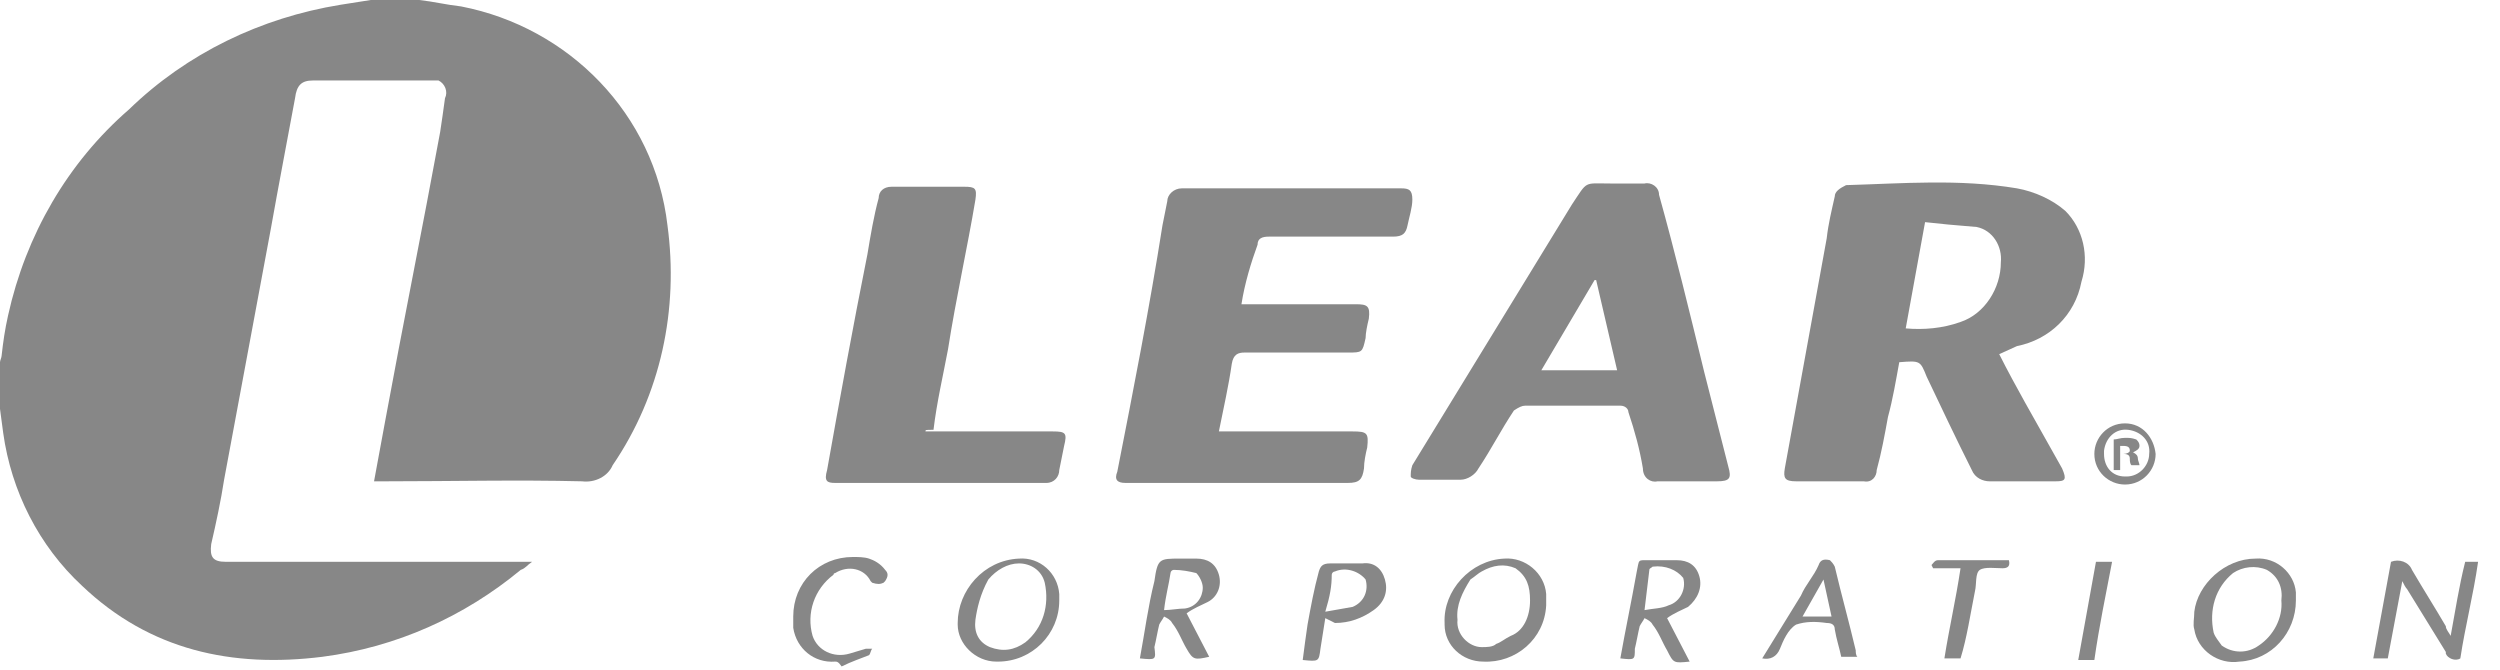
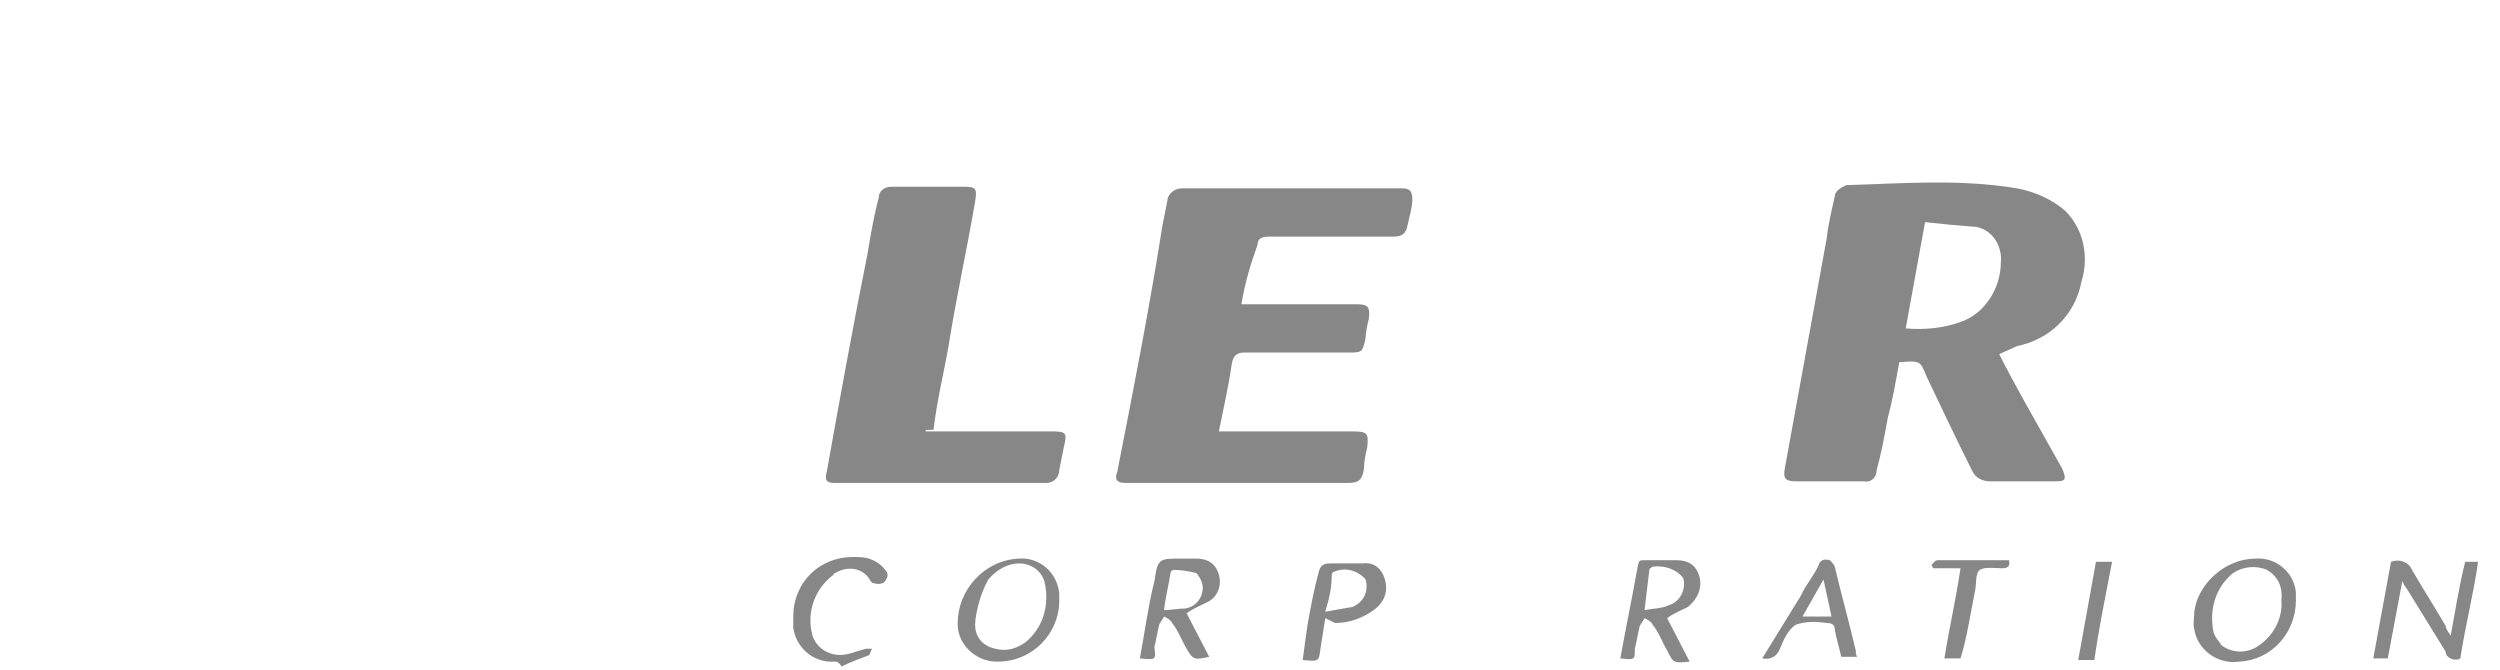
<svg xmlns="http://www.w3.org/2000/svg" width="112" height="30" viewBox="0 0 112 30" fill="none">
-   <path d="M18.78 0C19.43 0.072 20.008 0.216 20.658 0.288C25.497 1.226 29.325 5.12 29.903 10.097C30.409 13.847 29.614 17.669 27.447 20.842C27.231 21.347 26.653 21.635 26.075 21.563C23.186 21.491 20.224 21.563 17.263 21.563H16.757L17.263 18.823C18.058 14.496 18.924 10.241 19.719 5.914C19.791 5.409 19.863 4.976 19.936 4.399C20.08 4.111 19.936 3.75 19.647 3.606C19.574 3.606 19.502 3.606 19.43 3.606H14.013C13.507 3.606 13.29 3.822 13.218 4.399C12.857 6.346 12.496 8.221 12.135 10.241L10.04 21.491C9.896 22.429 9.679 23.438 9.462 24.376C9.39 24.953 9.534 25.169 10.112 25.169H23.836C23.619 25.313 23.547 25.458 23.33 25.53C20.802 27.621 17.769 28.991 14.446 29.424C10.401 29.929 6.717 29.136 3.684 26.251C1.734 24.448 0.506 21.996 0.144 19.4L0 18.318V16.227C0 16.154 0.072 16.01 0.072 15.938C0.144 15.289 0.217 14.784 0.361 14.135C1.156 10.529 3.034 7.284 5.778 4.904C8.379 2.38 11.701 0.793 15.241 0.216L16.613 0H18.78Z" fill="#878787" />
  <path d="M89.565 15.866C89.926 16.587 90.36 17.381 90.721 18.03L92.382 20.986C92.599 21.491 92.527 21.563 92.093 21.563H89.132C88.843 21.563 88.482 21.419 88.337 21.058C87.615 19.616 86.965 18.246 86.315 16.876C86.026 16.154 86.026 16.154 85.087 16.227C84.942 17.02 84.798 17.885 84.581 18.679C84.437 19.472 84.293 20.265 84.076 21.058C84.076 21.347 83.859 21.636 83.498 21.563H80.464C79.959 21.563 79.886 21.419 79.959 20.986L81.837 10.674C81.909 10.024 82.053 9.448 82.198 8.798C82.198 8.582 82.415 8.438 82.703 8.294C85.231 8.222 87.76 8.005 90.36 8.438C91.154 8.582 91.949 8.943 92.527 9.448C93.321 10.241 93.61 11.467 93.249 12.621C92.96 14.135 91.804 15.217 90.36 15.505L89.565 15.866ZM86.243 9.952L85.376 14.712C86.17 14.784 87.037 14.712 87.832 14.424C88.915 14.063 89.638 12.909 89.638 11.755C89.71 11.034 89.276 10.313 88.554 10.169C87.615 10.097 86.893 10.024 86.243 9.952Z" fill="#878787" />
  <path d="M55.617 13.63H60.745C61.251 13.63 61.395 13.702 61.323 14.279C61.251 14.568 61.179 14.928 61.179 15.145C61.034 15.794 61.034 15.794 60.384 15.794H55.762C55.473 15.794 55.256 15.866 55.184 16.299C55.039 17.308 54.823 18.246 54.606 19.328H60.601C61.251 19.328 61.323 19.4 61.251 20.049C61.179 20.337 61.107 20.698 61.107 20.986C61.034 21.491 60.89 21.635 60.384 21.635H50.417C50.055 21.635 49.911 21.491 50.055 21.131C50.778 17.453 51.5 13.774 52.078 10.097C52.15 9.736 52.222 9.375 52.294 9.015C52.294 8.726 52.584 8.438 52.945 8.438H53.017H62.768C63.129 8.438 63.273 8.51 63.273 8.943C63.273 9.303 63.129 9.736 63.057 10.097C62.985 10.457 62.84 10.601 62.407 10.601H56.845C56.556 10.601 56.339 10.673 56.339 10.962C56.05 11.755 55.762 12.693 55.617 13.63Z" fill="#878787" />
-   <path d="M75.697 21.563H74.252C73.964 21.635 73.602 21.419 73.602 20.986C73.458 20.121 73.241 19.328 72.952 18.462C72.952 18.318 72.808 18.174 72.591 18.174H68.33C68.185 18.174 68.041 18.246 67.824 18.39C67.246 19.255 66.813 20.121 66.235 20.986C66.091 21.275 65.729 21.491 65.44 21.491H63.562C63.418 21.491 63.201 21.419 63.201 21.347C63.201 21.203 63.201 21.058 63.273 20.842L70.424 9.159C71.147 8.077 70.93 8.221 72.158 8.221H73.675C73.964 8.149 74.325 8.366 74.325 8.726C75.047 11.322 75.697 13.991 76.347 16.659C76.708 18.102 77.07 19.472 77.431 20.914C77.575 21.419 77.503 21.563 76.925 21.563H75.697ZM71.508 12.548H71.436L69.052 16.587H72.447L71.508 12.548Z" fill="#878787" />
  <path d="M41.46 19.328H47.166C47.744 19.328 47.816 19.4 47.672 19.977C47.6 20.337 47.527 20.698 47.455 21.058C47.455 21.347 47.238 21.635 46.877 21.635H37.415C37.054 21.635 36.91 21.563 37.054 21.058C37.632 17.813 38.21 14.64 38.86 11.395C39.004 10.529 39.149 9.664 39.365 8.871C39.365 8.582 39.582 8.366 39.943 8.366H43.194C43.699 8.366 43.771 8.438 43.699 8.943C43.338 11.106 42.832 13.342 42.471 15.65C42.255 16.803 41.966 18.029 41.821 19.256C41.46 19.256 41.46 19.256 41.46 19.328Z" fill="#878787" />
  <path d="M109.79 28.487C110.006 27.333 110.151 26.323 110.44 25.169H111.018C110.801 26.684 110.44 28.054 110.223 29.496C110.006 29.641 109.645 29.496 109.573 29.28V29.208C108.995 28.27 108.417 27.333 107.839 26.395C107.767 26.323 107.695 26.179 107.623 26.035L106.973 29.496H106.323L107.117 25.169C107.478 25.025 107.912 25.169 108.056 25.53C108.562 26.395 109.067 27.189 109.573 28.054C109.573 28.198 109.717 28.343 109.79 28.487Z" fill="#878787" />
  <path d="M45.649 25.025C46.588 24.953 47.383 25.674 47.455 26.612C47.455 26.684 47.455 26.828 47.455 26.9C47.455 28.415 46.227 29.64 44.71 29.64H44.638C43.699 29.64 42.905 28.847 42.905 27.982V27.91C42.905 26.467 44.06 25.097 45.649 25.025ZM43.699 27.765C43.627 28.342 43.844 28.775 44.349 28.991C44.927 29.208 45.433 29.136 45.938 28.775C46.733 28.126 47.022 27.116 46.805 26.107C46.661 25.53 46.155 25.241 45.649 25.241C45.144 25.241 44.638 25.53 44.277 25.962C43.916 26.612 43.771 27.261 43.699 27.765Z" fill="#878787" />
-   <path d="M67.391 25.025C68.33 24.953 69.196 25.674 69.269 26.612C69.269 26.756 69.269 26.9 69.269 27.116C69.196 28.631 67.896 29.713 66.452 29.64C65.513 29.64 64.718 28.919 64.718 27.982V27.91C64.646 26.467 65.874 25.097 67.391 25.025C67.391 25.097 67.391 25.097 67.391 25.025ZM68.546 26.9C68.546 26.251 68.402 25.818 67.896 25.458C67.391 25.241 66.885 25.314 66.379 25.602C66.235 25.674 66.091 25.818 65.874 25.962C65.513 26.54 65.224 27.116 65.296 27.765C65.224 28.415 65.802 28.991 66.379 28.991C66.596 28.991 66.885 28.991 67.029 28.847C67.246 28.775 67.391 28.631 67.68 28.487C68.257 28.27 68.546 27.621 68.546 26.9Z" fill="#878787" />
  <path d="M101.05 25.025C101.989 24.953 102.783 25.674 102.856 26.54C102.856 26.54 102.856 26.54 102.856 26.612C102.856 26.684 102.856 26.828 102.856 26.9C102.856 28.342 101.772 29.568 100.327 29.64C99.388 29.785 98.45 29.136 98.305 28.198C98.233 27.982 98.305 27.693 98.305 27.405C98.45 26.179 99.677 25.025 101.05 25.025ZM102.205 26.9C102.278 26.323 102.061 25.818 101.555 25.53C101.05 25.314 100.472 25.386 100.039 25.674C99.244 26.323 98.955 27.333 99.172 28.342C99.244 28.559 99.388 28.703 99.533 28.919C100.039 29.28 100.689 29.28 101.194 28.919C101.844 28.487 102.278 27.693 102.205 26.9Z" fill="#878787" />
  <path d="M51.067 29.496C51.283 28.342 51.428 27.188 51.717 26.035C51.861 25.025 51.933 25.025 52.872 25.025H53.595C54.1 25.025 54.461 25.241 54.606 25.746C54.75 26.251 54.534 26.756 54.1 26.972C53.811 27.116 53.45 27.261 53.161 27.477L54.172 29.424C53.522 29.568 53.45 29.568 53.161 29.064C52.945 28.703 52.8 28.27 52.511 27.91C52.439 27.765 52.294 27.693 52.15 27.621C52.078 27.765 52.006 27.837 51.933 27.982C51.861 28.27 51.789 28.703 51.717 28.991C51.789 29.568 51.789 29.568 51.067 29.496ZM52.15 27.333C52.439 27.333 52.8 27.261 53.089 27.261C53.595 27.188 53.884 26.756 53.884 26.323C53.884 26.107 53.739 25.818 53.595 25.674C53.306 25.602 52.945 25.53 52.583 25.53C52.511 25.53 52.439 25.602 52.439 25.674C52.367 26.179 52.222 26.684 52.15 27.333Z" fill="#878787" />
  <path d="M72.591 29.496C72.808 28.27 73.097 26.9 73.314 25.674C73.458 25.025 73.314 25.097 73.964 25.097C74.325 25.097 74.758 25.097 75.119 25.097C75.625 25.097 75.986 25.314 76.13 25.818C76.275 26.323 76.058 26.828 75.625 27.189C75.336 27.333 74.975 27.477 74.686 27.693L75.697 29.64C74.975 29.713 74.975 29.713 74.686 29.136C74.469 28.775 74.325 28.342 74.036 27.982C73.964 27.838 73.819 27.765 73.675 27.693C73.602 27.838 73.53 27.91 73.458 28.054C73.386 28.342 73.314 28.775 73.241 29.064C73.241 29.568 73.241 29.568 72.591 29.496ZM73.675 27.333C74.036 27.261 74.469 27.261 74.758 27.116C75.264 26.972 75.553 26.395 75.408 25.89C75.119 25.53 74.614 25.314 74.036 25.386C73.964 25.458 73.891 25.458 73.891 25.53L73.675 27.333Z" fill="#878787" />
  <path d="M78.947 29.496L80.681 26.684C80.898 26.179 81.259 25.818 81.475 25.314C81.548 25.097 81.692 25.025 81.981 25.097C82.053 25.169 82.126 25.241 82.198 25.386C82.487 26.612 82.848 27.91 83.137 29.136C83.137 29.208 83.137 29.352 83.209 29.424H82.487C82.414 29.064 82.27 28.631 82.198 28.198C82.198 27.982 82.053 27.91 81.837 27.91C81.331 27.838 80.898 27.838 80.464 27.982C80.103 28.198 79.886 28.703 79.742 29.064C79.597 29.424 79.308 29.568 78.947 29.496ZM82.053 27.621L81.692 25.962L80.753 27.621H82.053Z" fill="#878787" />
  <path d="M59.373 27.693C59.301 28.198 59.229 28.559 59.156 29.064C59.084 29.64 59.084 29.64 58.362 29.568C58.434 28.991 58.506 28.486 58.578 27.982C58.723 27.188 58.867 26.395 59.084 25.602C59.156 25.385 59.229 25.241 59.59 25.241H61.034C61.54 25.169 61.901 25.457 62.045 25.962C62.19 26.467 62.045 26.972 61.54 27.333C61.034 27.693 60.456 27.91 59.806 27.91L59.373 27.693ZM59.373 27.405C59.734 27.333 60.24 27.261 60.601 27.188C61.107 26.972 61.323 26.467 61.179 25.962C60.89 25.602 60.312 25.385 59.806 25.602C59.734 25.602 59.662 25.674 59.662 25.746C59.662 26.251 59.59 26.684 59.373 27.405Z" fill="#878787" />
  <path d="M37.415 29.64C36.476 29.713 35.682 29.064 35.537 28.126C35.537 27.982 35.537 27.838 35.537 27.621C35.537 26.107 36.693 24.953 38.21 24.953C38.426 24.953 38.715 24.953 38.932 25.025C39.149 25.097 39.438 25.241 39.654 25.53C39.799 25.674 39.799 25.818 39.654 26.035L39.582 26.107C39.438 26.179 39.293 26.179 39.076 26.107L39.004 26.035C38.715 25.458 37.993 25.314 37.415 25.674C37.415 25.674 37.343 25.674 37.343 25.746C36.476 26.395 36.115 27.477 36.404 28.487C36.621 29.136 37.343 29.496 38.065 29.28C38.282 29.208 38.571 29.136 38.788 29.064C38.86 29.064 39.004 29.064 39.076 29.064C39.004 29.136 39.004 29.28 38.932 29.352C38.571 29.496 38.138 29.641 37.704 29.857C37.56 29.641 37.487 29.64 37.415 29.64Z" fill="#878787" />
  <path d="M87.832 29.496H87.109C87.326 28.126 87.615 26.9 87.832 25.458H86.604L86.531 25.314C86.604 25.241 86.676 25.097 86.82 25.097H89.999C90.071 25.386 89.926 25.458 89.71 25.458C89.421 25.458 88.915 25.386 88.698 25.53C88.482 25.674 88.554 26.179 88.482 26.467C88.265 27.549 88.121 28.559 87.832 29.496Z" fill="#878787" />
  <path d="M93.899 25.169H94.621C94.332 26.684 94.043 28.054 93.827 29.568H93.105L93.899 25.169Z" fill="#878787" />
-   <path d="M96.572 20.337C96.572 21.058 95.994 21.707 95.199 21.707C94.477 21.707 93.827 21.131 93.827 20.337C93.827 19.616 94.405 18.967 95.199 18.967C95.994 18.967 96.499 19.616 96.572 20.337ZM94.26 20.337C94.26 20.914 94.621 21.347 95.199 21.347H95.271C95.849 21.347 96.283 20.842 96.283 20.337C96.355 19.76 95.921 19.328 95.344 19.256C94.766 19.183 94.332 19.616 94.26 20.193C94.26 20.265 94.26 20.337 94.26 20.337ZM94.983 21.058H94.694V19.688C94.838 19.688 94.983 19.616 95.199 19.616C95.416 19.616 95.488 19.616 95.705 19.688C95.777 19.76 95.849 19.832 95.849 19.977C95.849 20.121 95.705 20.193 95.56 20.265C95.705 20.337 95.777 20.409 95.777 20.554C95.777 20.626 95.849 20.77 95.849 20.842H95.488C95.416 20.77 95.416 20.626 95.416 20.554C95.416 20.409 95.344 20.337 95.127 20.337H94.983V21.058ZM94.983 20.337H95.127C95.271 20.337 95.416 20.265 95.416 20.193C95.416 20.049 95.344 19.977 95.127 19.977H94.983V20.337Z" fill="#878787" />
</svg>